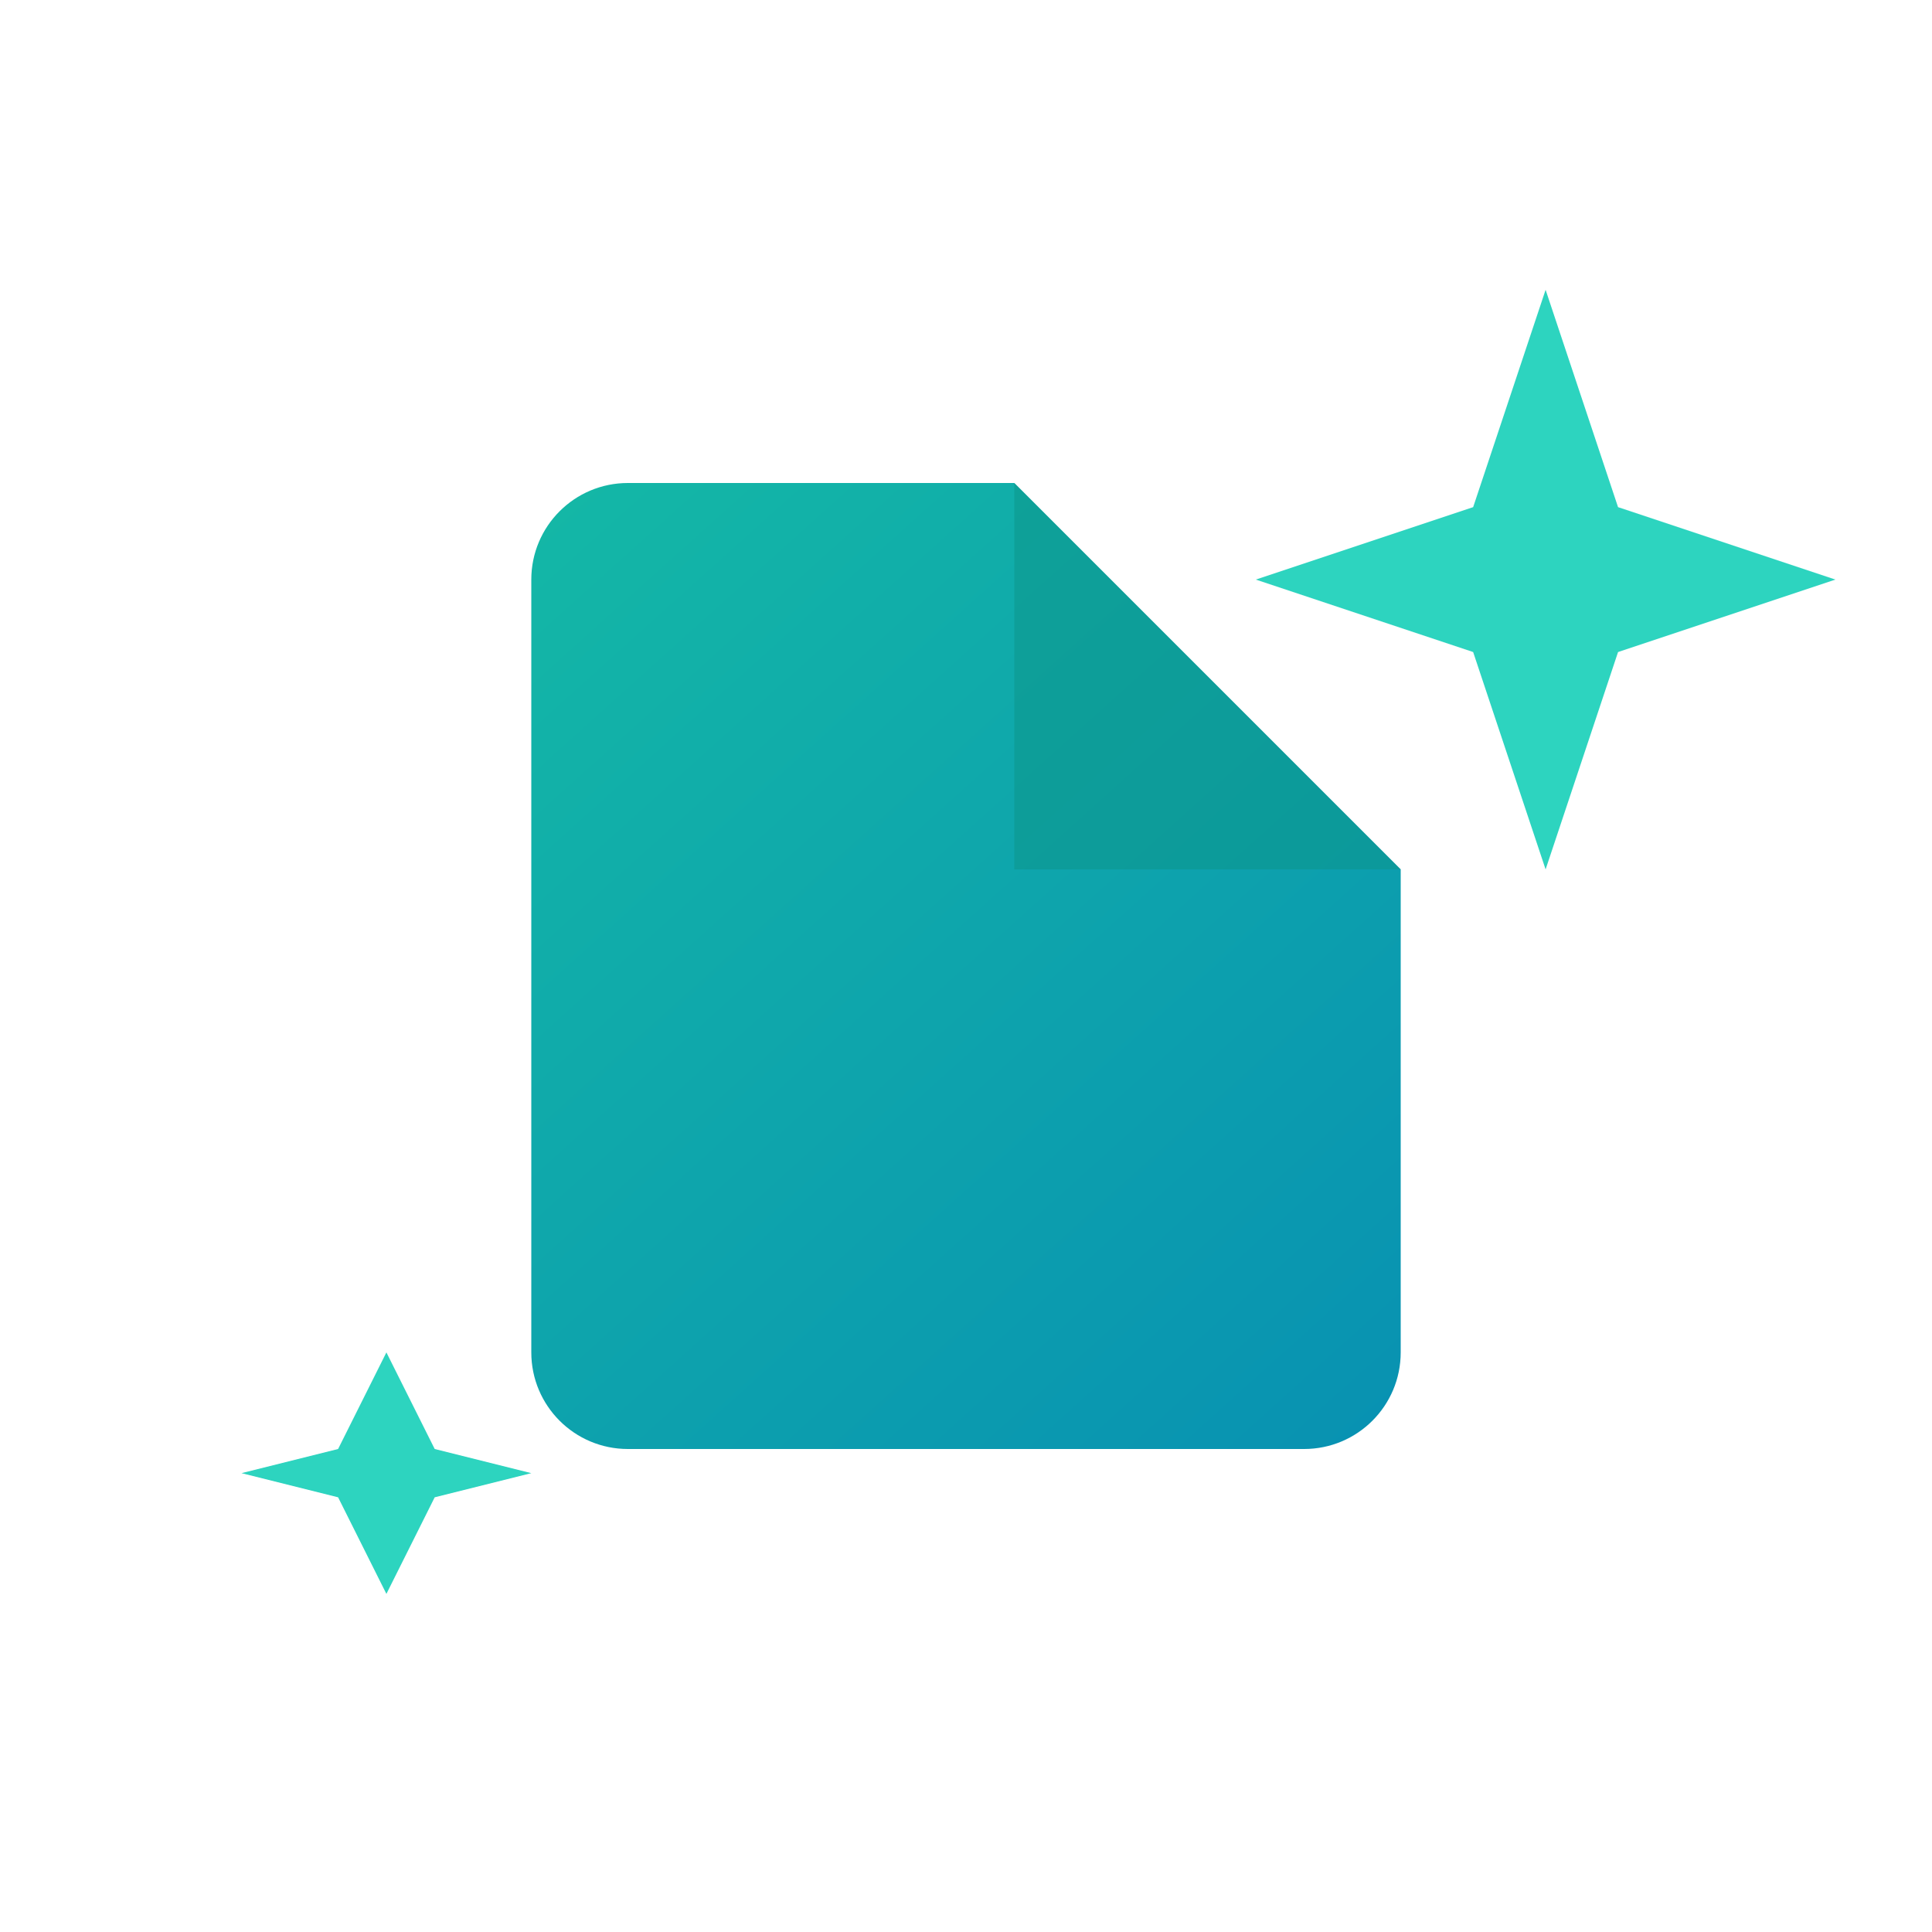
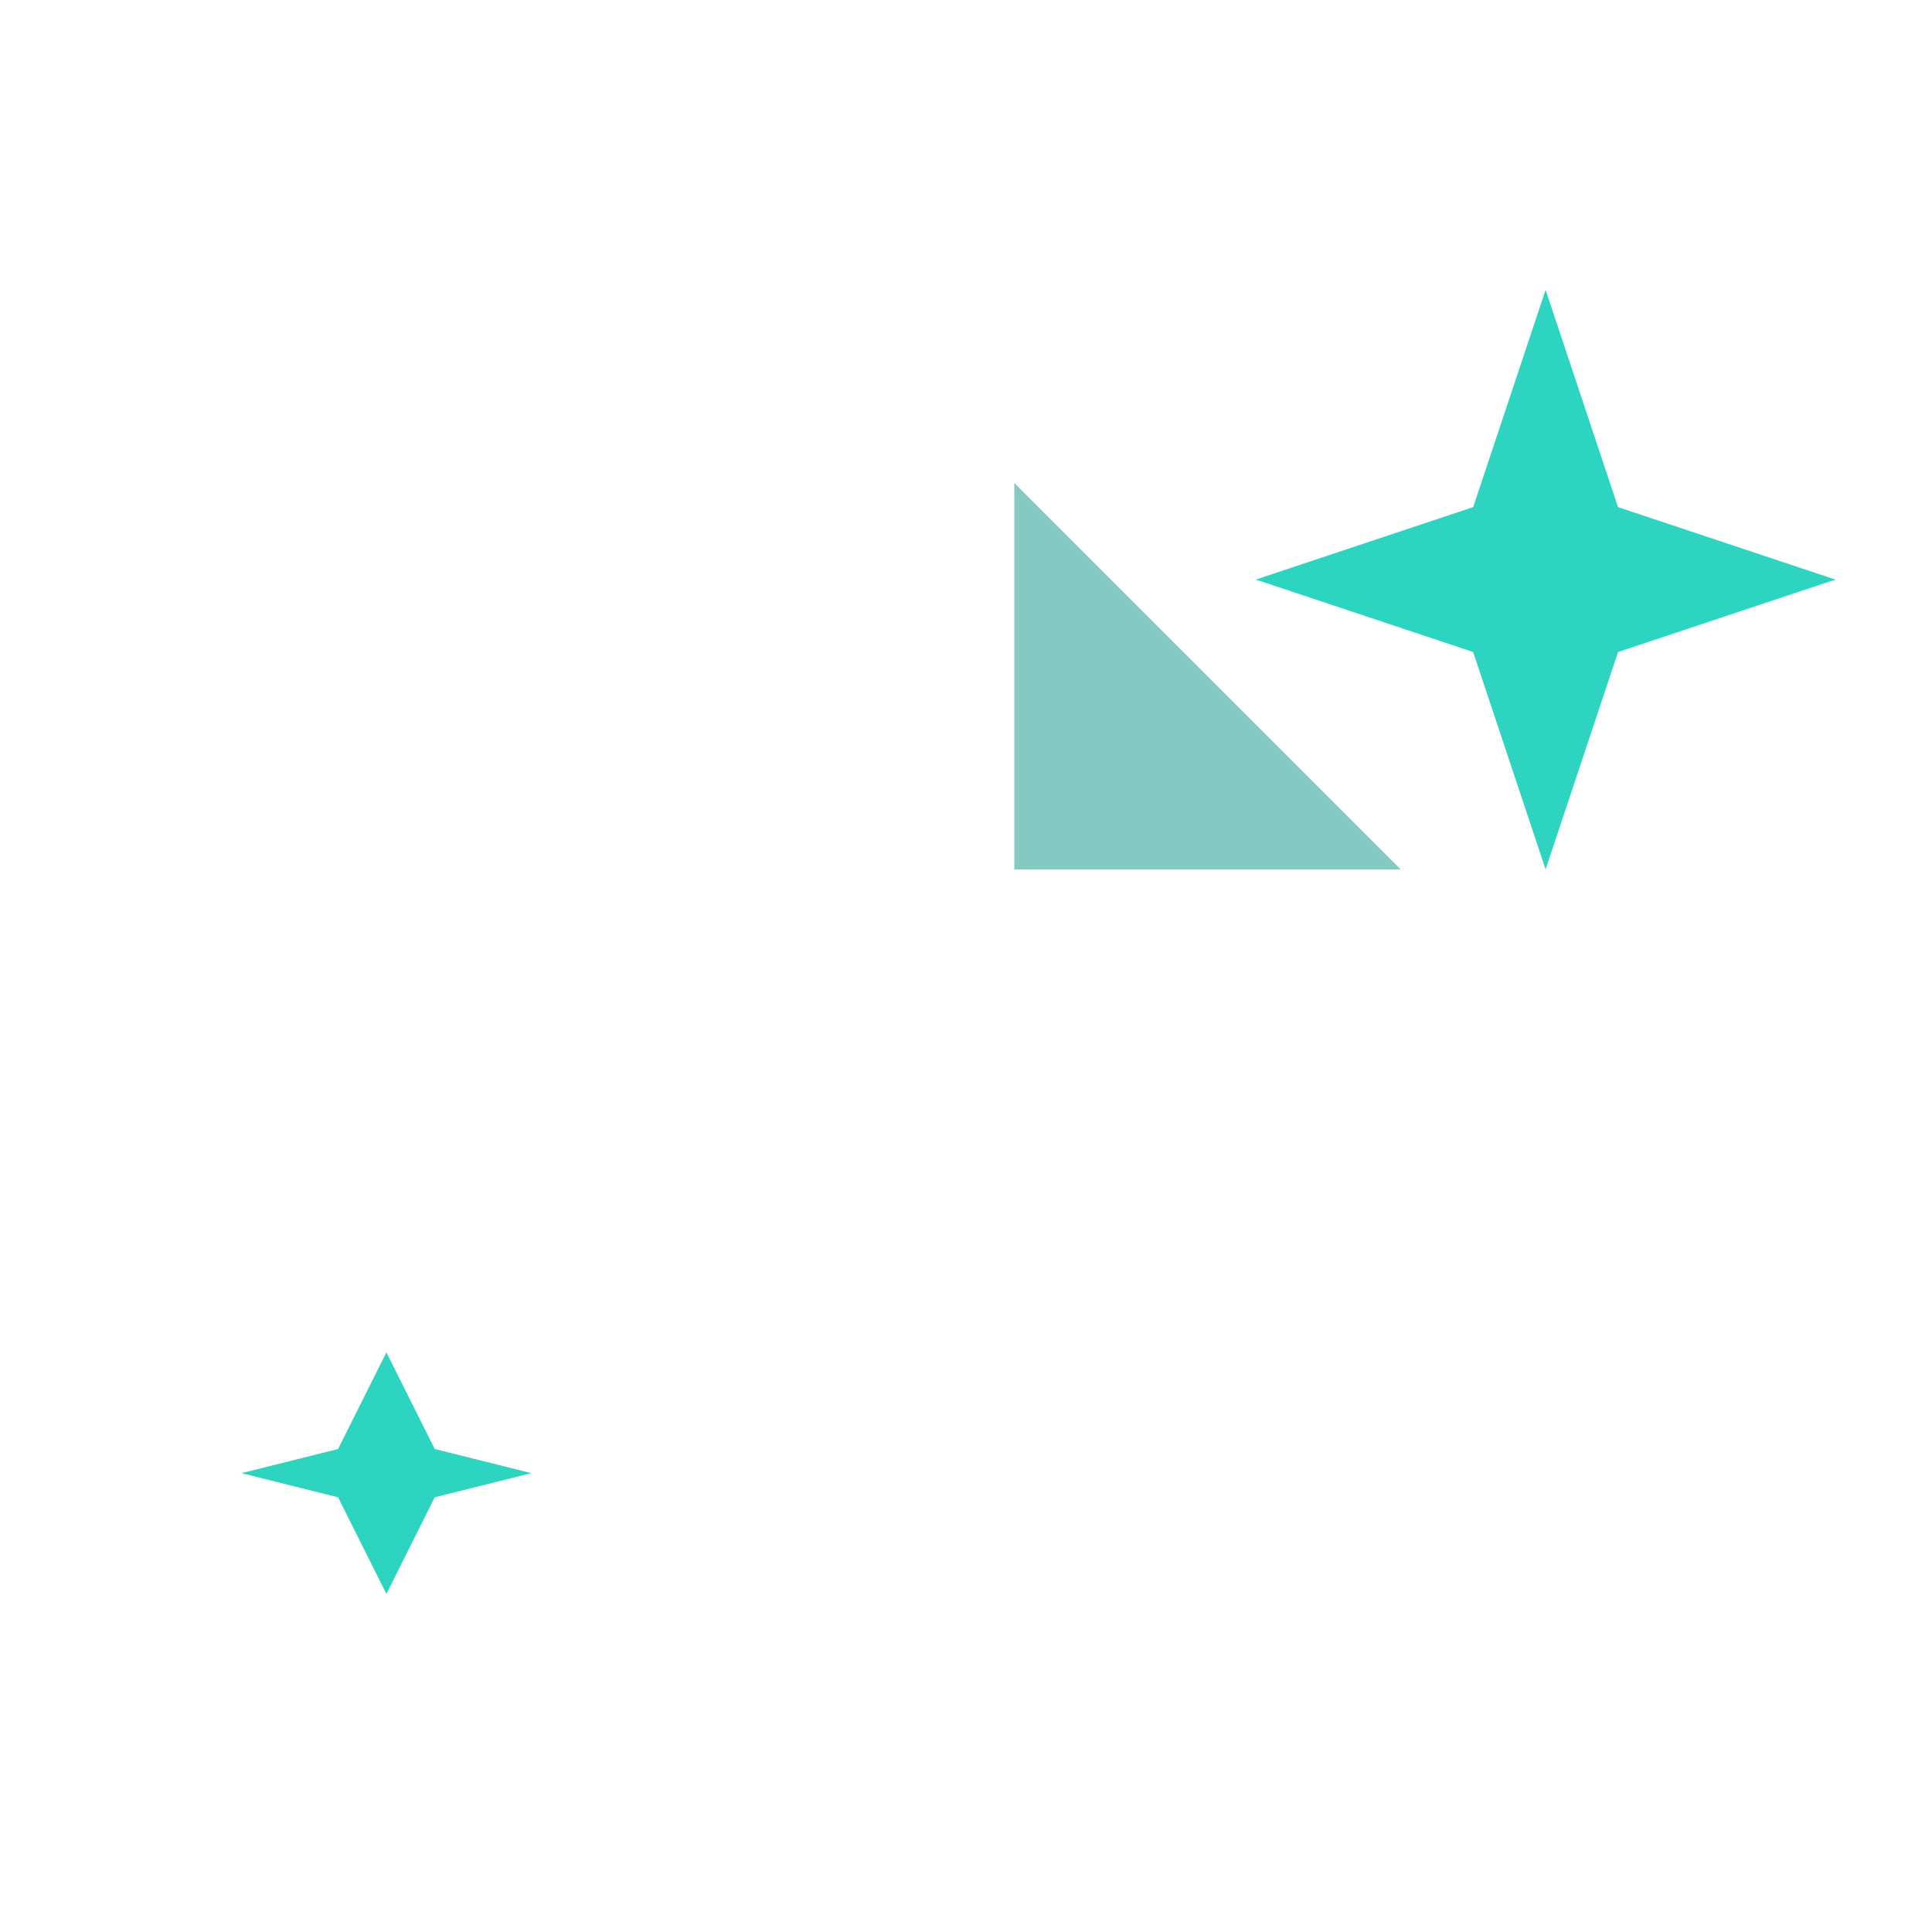
<svg xmlns="http://www.w3.org/2000/svg" viewBox="0 0 40 40" fill="none">
-   <path d="M11 12C11 10.895 11.895 10 13 10H21L29 18V28C29 29.105 28.105 30 27 30H13C11.895 30 11 29.105 11 28V12Z" fill="url(#faviconGradient)" />
  <path d="M21 10V18H29" fill="#0d9488" fill-opacity="0.5" />
  <path d="M32 6L33.5 10.5L38 12L33.5 13.5L32 18L30.5 13.5L26 12L30.5 10.5L32 6Z" fill="#2dd4bf" />
  <path d="M8 28L9 30L11 30.5L9 31L8 33L7 31L5 30.5L7 30L8 28Z" fill="#2dd4bf" />
  <defs>
    <linearGradient id="faviconGradient" x1="11" y1="10" x2="29" y2="30" gradientUnits="userSpaceOnUse">
      <stop stop-color="#14b8a6" />
      <stop offset="1" stop-color="#0891b2" />
    </linearGradient>
  </defs>
</svg>